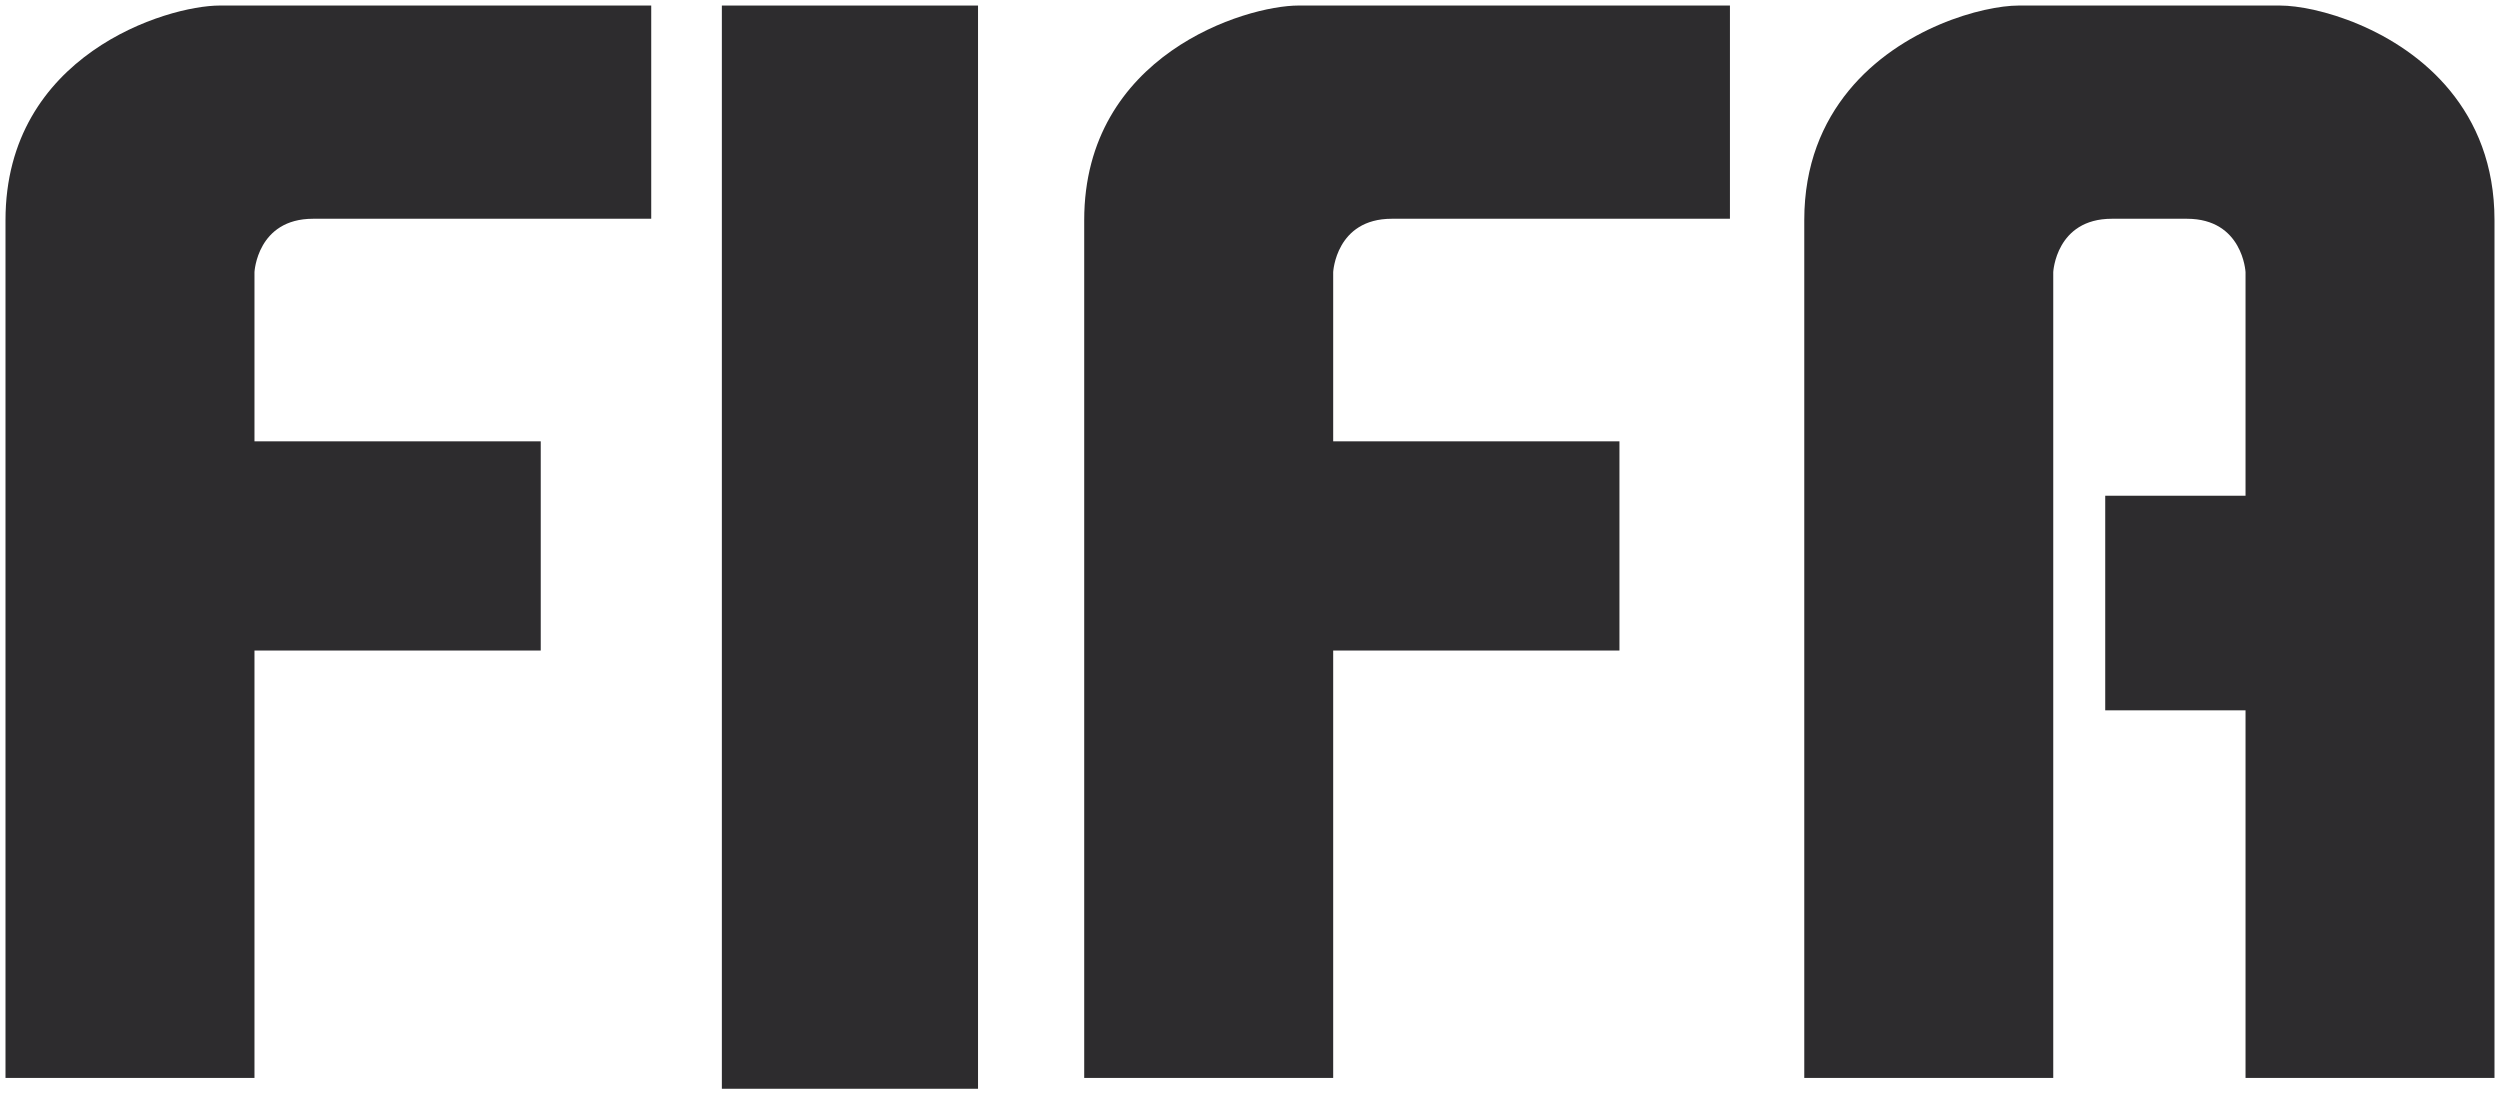
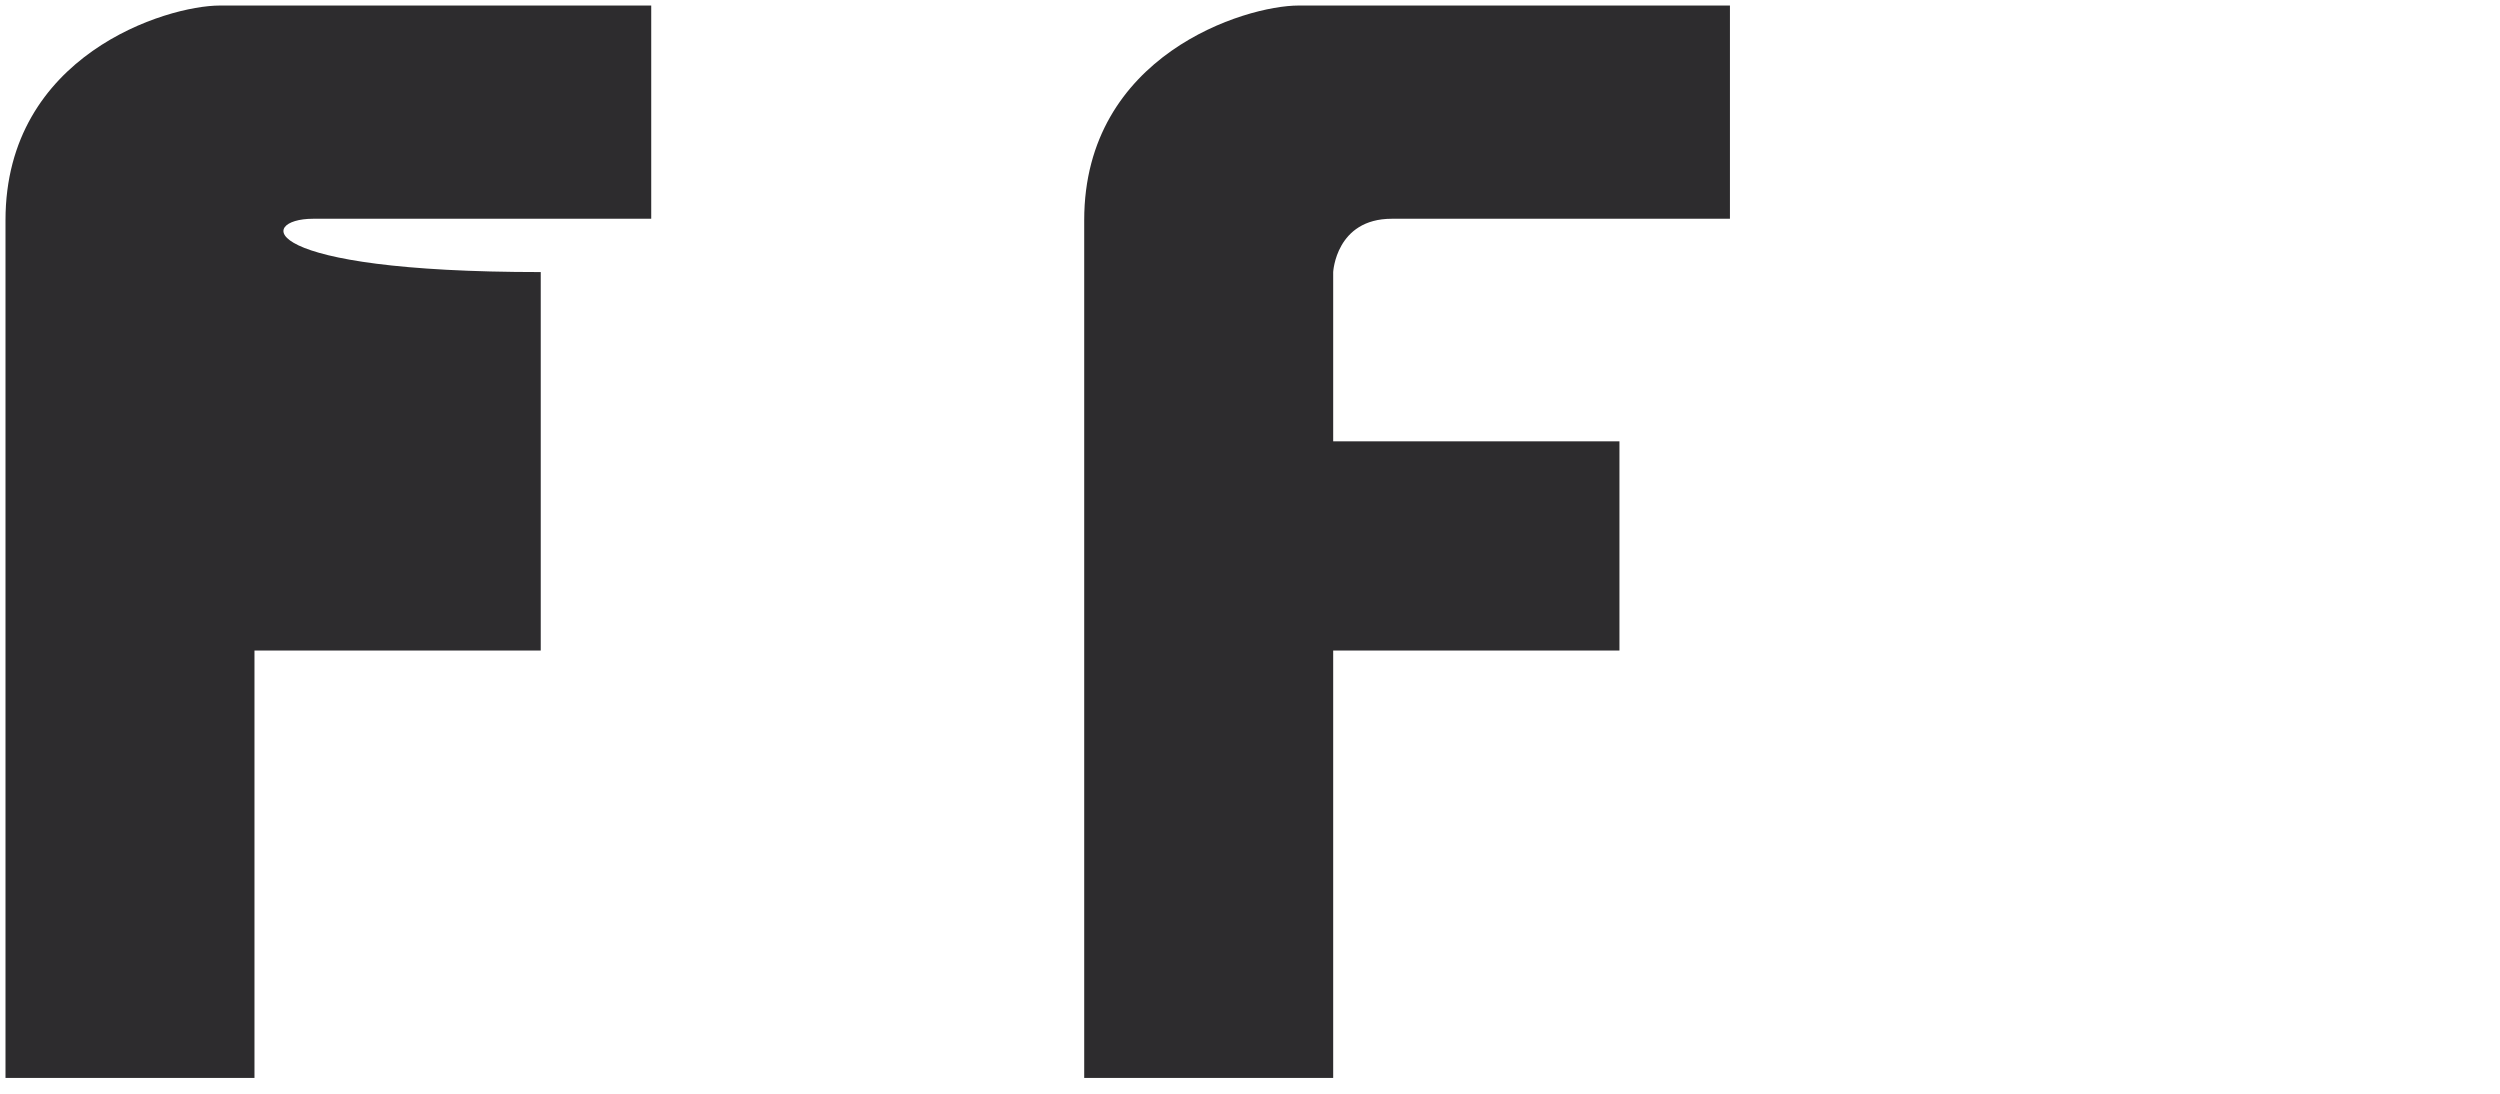
<svg xmlns="http://www.w3.org/2000/svg" width="281" height="123" viewBox="0 0 281 123" fill="none">
-   <path d="M28.603 121.161V74.741V73.117H60.779V49.602H28.603V30.581C28.603 30.581 28.905 24.589 35.188 24.589H73.198V0.622H24.714C18.725 0.622 0.618 6.169 0.618 24.743V121.161H28.603Z" fill="#2D2C2E" />
+   <path d="M28.603 121.161V74.741V73.117H60.779V49.602V30.581C28.603 30.581 28.905 24.589 35.188 24.589H73.198V0.622H24.714C18.725 0.622 0.618 6.169 0.618 24.743V121.161H28.603Z" fill="#2D2C2E" />
  <path d="M149.85 121.161V74.741V73.117H182.026V49.602H149.85V30.581C149.85 30.581 150.152 24.589 156.435 24.589H194.445V0.622H145.961C139.972 0.622 121.865 6.169 121.865 24.743V121.161H149.85Z" fill="#2D2C2E" />
-   <path d="M81.137 0.624H109.93V122.377H81.137V0.624Z" fill="#2D2C2E" />
-   <path d="M275.379 10.183C269.566 3.097 260.265 0.624 256.285 0.624H226.895C222.916 0.624 213.617 3.097 207.801 10.183C204.865 13.768 202.8 18.506 202.8 24.743V121.161H230.785V74.743V73.117V49.602V30.581C230.785 30.581 231.085 24.589 237.37 24.589H245.811C252.094 24.589 252.398 30.581 252.398 30.581V49.602V55.722H236.627V79.843H252.398V121.161H280.381V24.743C280.381 18.506 278.316 13.768 275.379 10.183Z" fill="#2D2C2E" />
</svg>